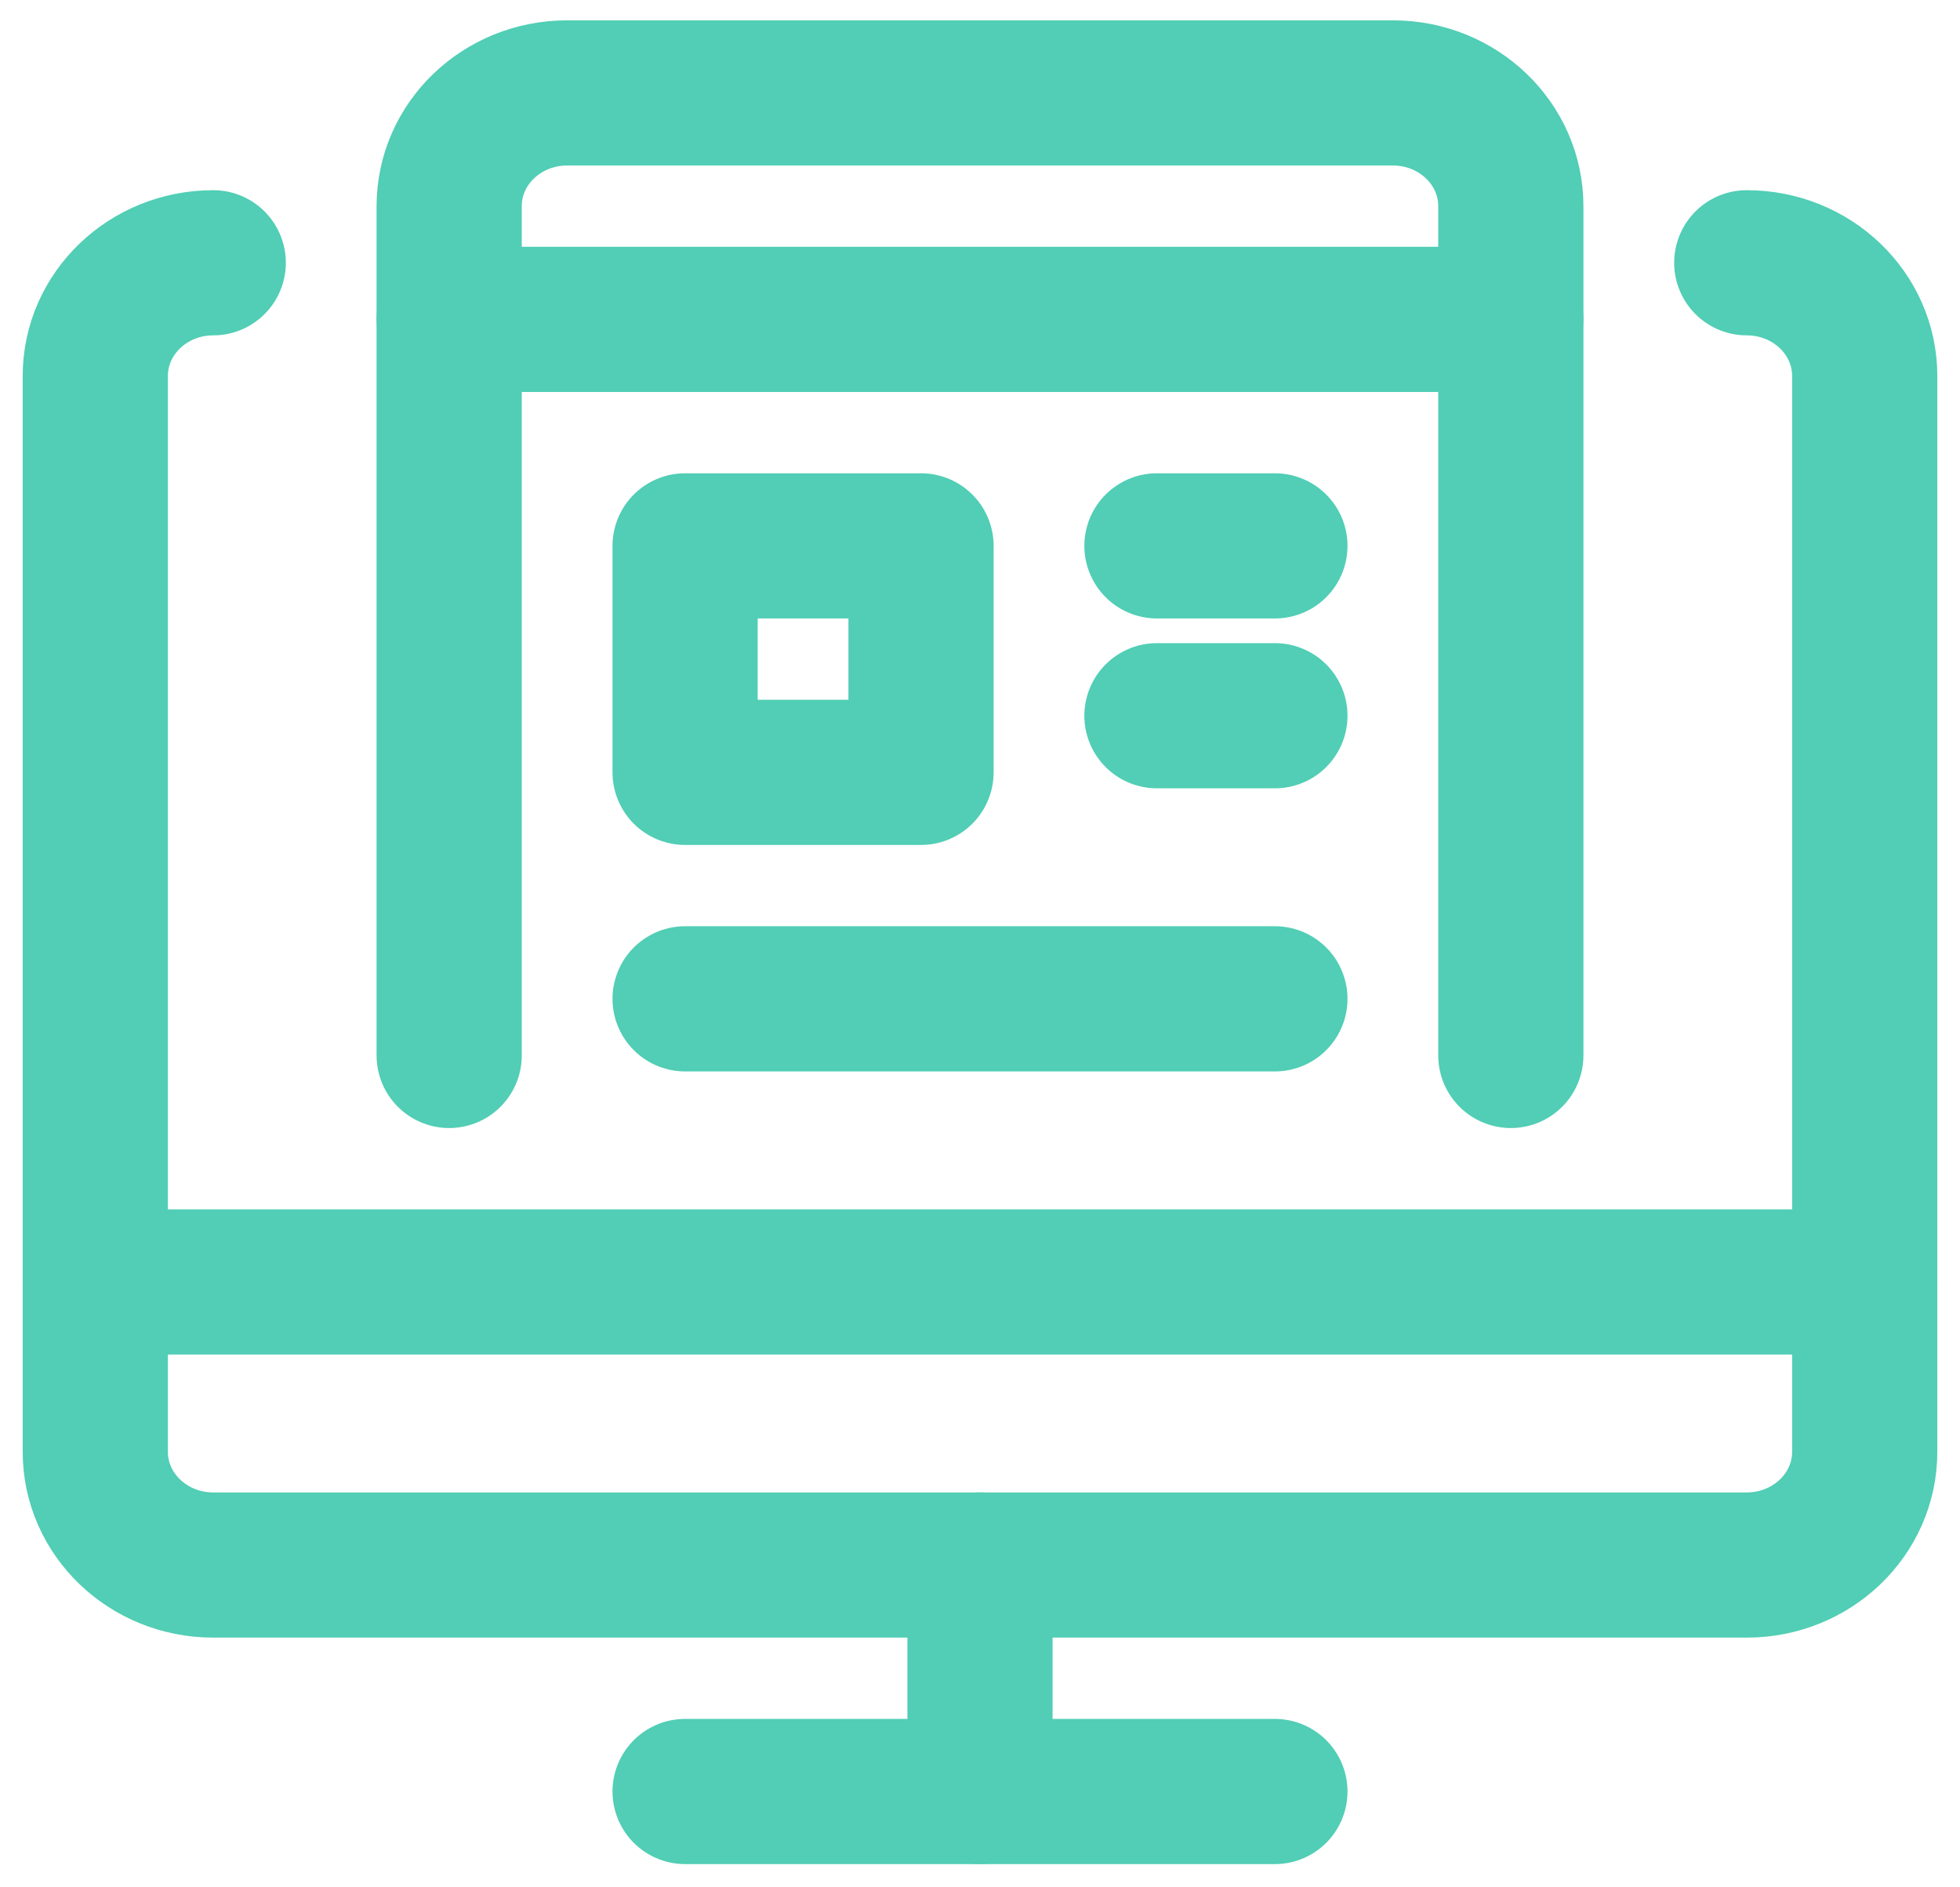
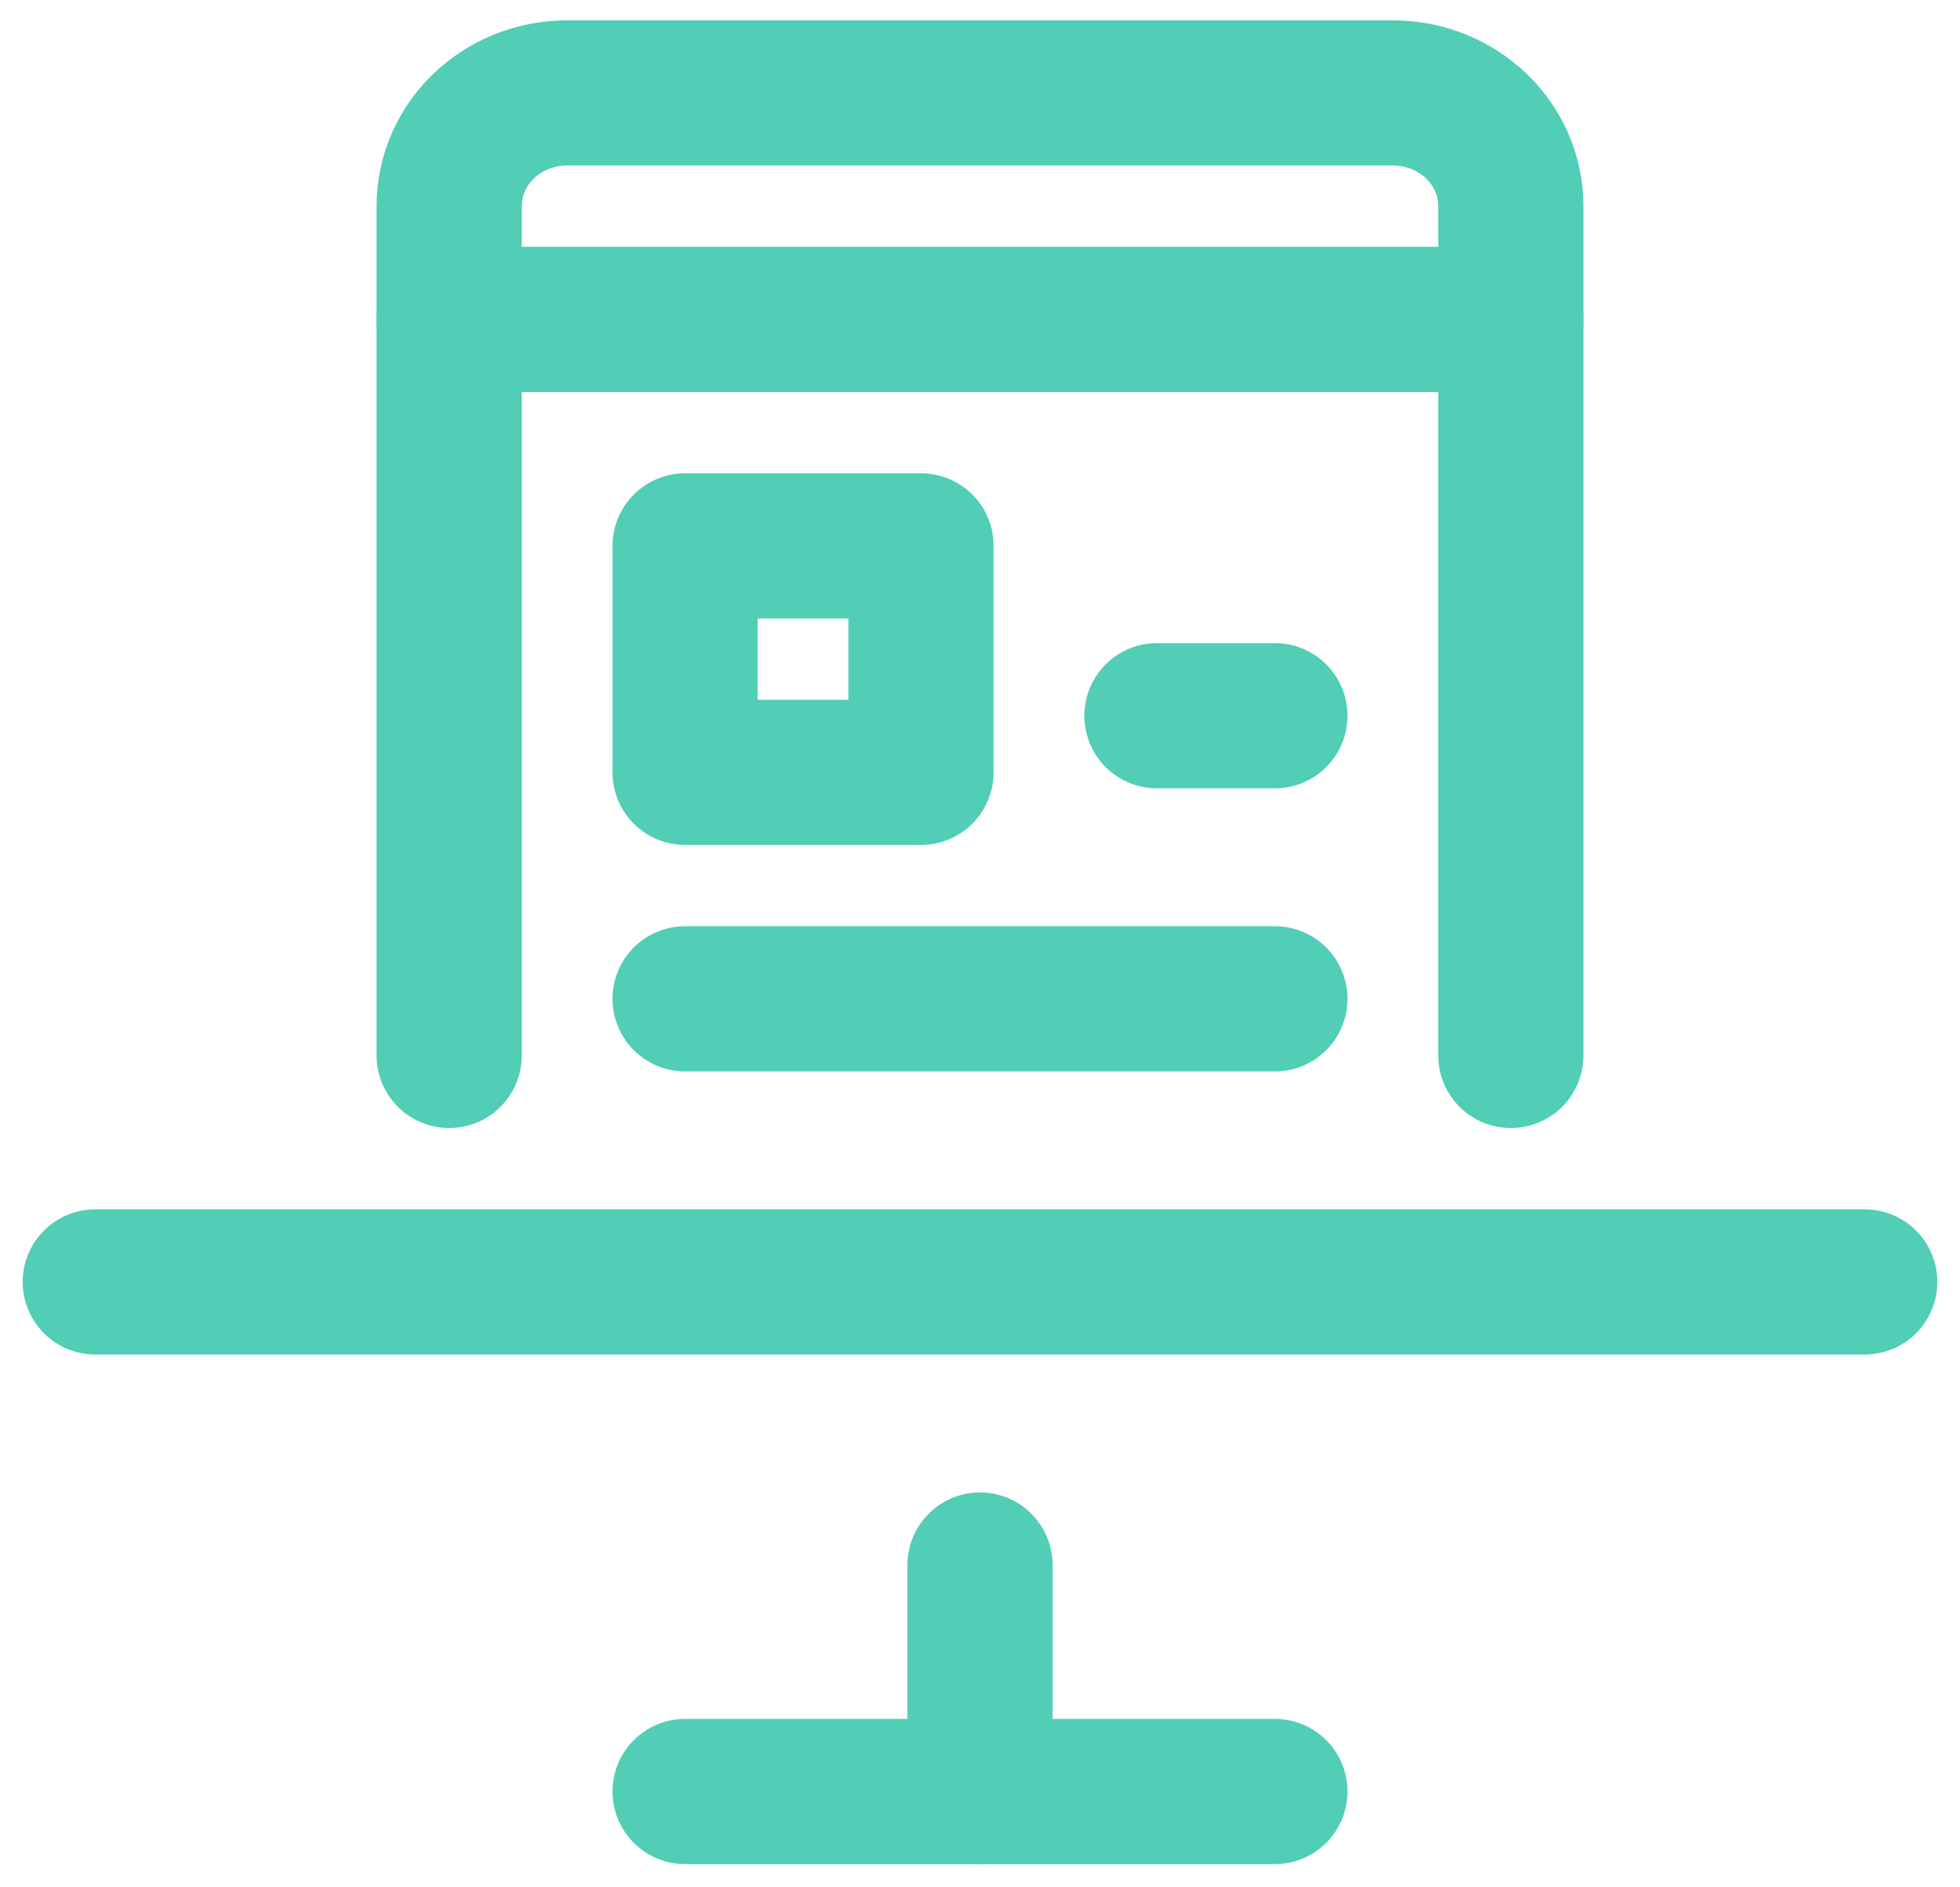
<svg xmlns="http://www.w3.org/2000/svg" width="54px" height="52px" viewBox="0 0 54 52" version="1.1">
  <title>icon-technik-design</title>
  <g id="Page-1" stroke="none" stroke-width="1" fill="none" fill-rule="evenodd" stroke-linecap="round" stroke-linejoin="round">
    <g id="icons-ionone" transform="translate(-1146, -210)" stroke="#51CEB5" stroke-width="4">
      <g id="monitor-page" transform="translate(1148, 212)">
        <line x1="16.875" y1="47.36" x2="33.125" y2="47.36" id="Shape" />
        <line x1="25" y1="41.12" x2="25" y2="47.36" id="Shape" />
        <line x1="0.625" y1="33.32" x2="49.375" y2="33.32" id="Shape" />
-         <path d="M46.125,5.24 C47.92,5.24 49.375,6.637 49.375,8.36 L49.375,38 C49.375,39.723 47.92,41.12 46.125,41.12 L3.875,41.12 C2.08,41.12 0.625,39.723 0.625,38 L0.625,8.36 C0.625,6.637 2.08,5.24 3.875,5.24" id="Shape" />
        <path d="M10.375,27.08 L10.375,3.68 C10.375,1.957 11.83,0.56 13.625,0.56 L36.375,0.56 C38.17,0.56 39.625,1.957 39.625,3.68 L39.625,27.08" id="Shape" />
        <rect id="Rectangle-path" x="16.875" y="13.04" width="6.5" height="6.24" />
        <line x1="10.375" y1="6.8" x2="39.625" y2="6.8" id="Shape" />
-         <line x1="29.875" y1="13.04" x2="33.125" y2="13.04" id="Shape" />
        <line x1="29.875" y1="17.72" x2="33.125" y2="17.72" id="Shape" />
        <line x1="16.875" y1="25.52" x2="33.125" y2="25.52" id="Shape" />
      </g>
    </g>
  </g>
</svg>